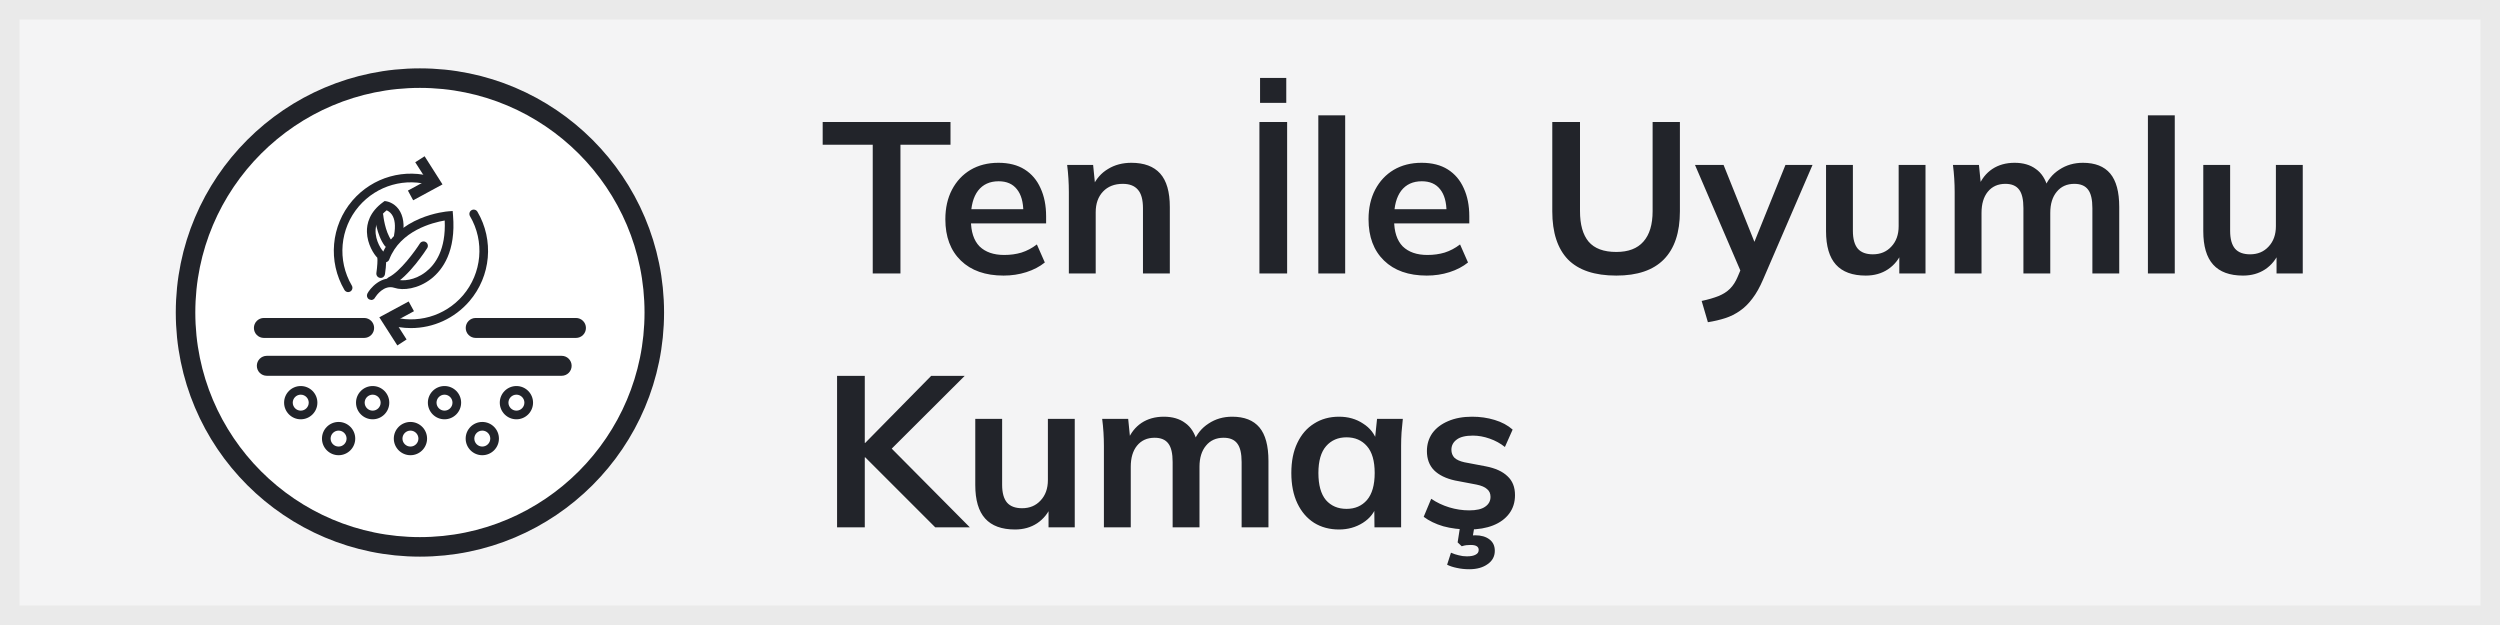
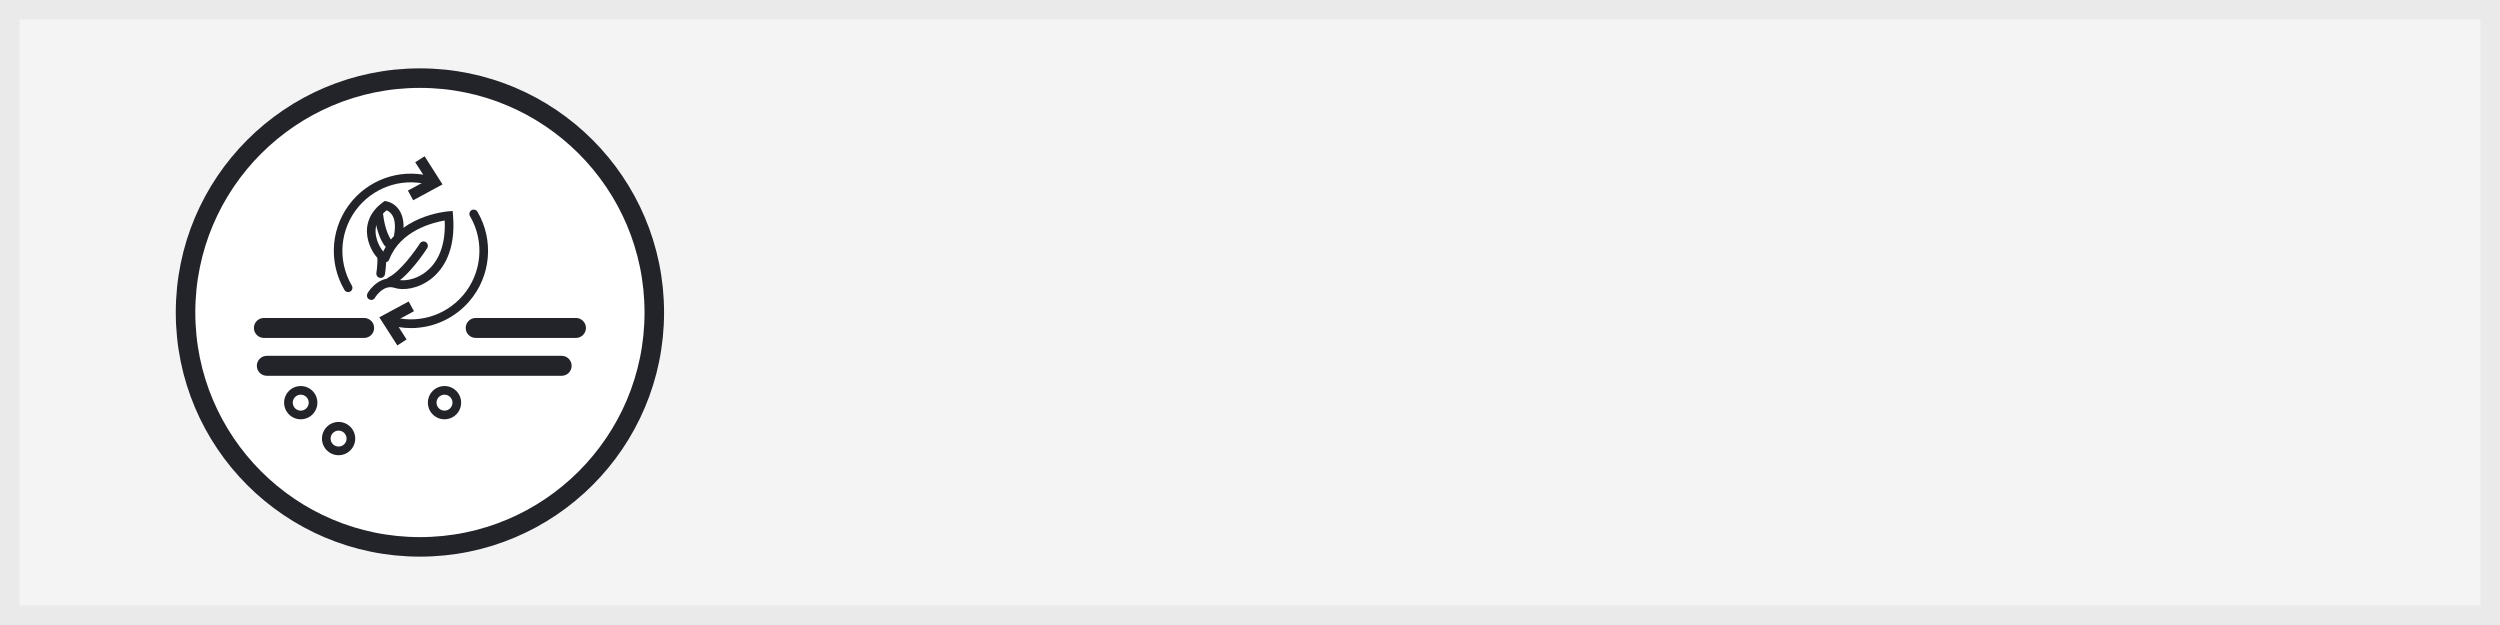
<svg xmlns="http://www.w3.org/2000/svg" width="128" height="32" viewBox="0 0 128 32" fill="none">
  <rect x="0" y="0" width="128" height="32" fill="#808080" stroke="none" />
  <rect x="0.5" y="0.5" width="127" height="31" fill="#F4F4F5" />
  <rect x="0.5" y="0.5" width="127" height="31" stroke="#EAEAEA" />
  <circle cx="21.5" cy="16" r="12" fill="white" stroke="#22242A" />
  <g clip-path="url(#clip0_44_11327)">
    <path d="M19.492 14.227C19.492 14.227 19.472 14.227 19.458 14.227C19.335 14.21 19.254 14.097 19.271 13.975C19.318 13.654 19.339 13.307 19.318 13.194C19.148 13.028 18.804 12.507 18.787 11.88C18.773 11.464 18.91 10.858 19.622 10.344L19.693 10.293L19.782 10.306C19.819 10.313 20.163 10.371 20.415 10.718C20.654 11.052 20.722 11.522 20.613 12.115C20.592 12.234 20.477 12.316 20.354 12.292C20.235 12.271 20.153 12.156 20.177 12.033C20.262 11.573 20.221 11.209 20.061 10.984C19.972 10.858 19.867 10.797 19.795 10.769C19.441 11.052 19.25 11.386 19.23 11.761C19.199 12.343 19.57 12.83 19.625 12.881C19.697 12.925 19.86 13.031 19.71 14.043C19.693 14.152 19.598 14.233 19.492 14.233V14.227Z" fill="#22242A" />
    <path d="M19.005 15.354C18.961 15.354 18.92 15.34 18.882 15.316C18.79 15.255 18.76 15.129 18.811 15.03C18.913 14.822 19.509 14.036 20.337 14.312C20.599 14.4 21.233 14.369 21.808 13.916C22.292 13.538 22.837 12.775 22.769 11.29C22.163 11.393 20.494 11.805 19.931 13.283C19.887 13.399 19.761 13.457 19.645 13.412C19.53 13.368 19.472 13.242 19.516 13.126C20.303 11.052 22.847 10.827 22.956 10.82L23.177 10.803L23.195 11.025C23.348 12.864 22.673 13.804 22.081 14.271C21.406 14.799 20.63 14.884 20.194 14.737C19.656 14.56 19.264 15.139 19.209 15.224C19.199 15.248 19.186 15.269 19.169 15.286C19.124 15.333 19.063 15.361 19.002 15.361L19.005 15.354Z" fill="#22242A" />
    <path d="M20.006 14.611C19.925 14.611 19.846 14.567 19.809 14.489C19.754 14.38 19.799 14.247 19.908 14.192C20.497 13.896 21.256 12.847 21.498 12.465C21.563 12.363 21.699 12.329 21.805 12.397C21.907 12.462 21.938 12.602 21.873 12.704C21.835 12.765 20.926 14.179 20.105 14.591C20.075 14.608 20.041 14.615 20.006 14.615V14.611Z" fill="#22242A" />
    <path d="M19.874 12.673C19.805 12.673 19.741 12.642 19.697 12.585C19.277 12.026 19.186 11.093 19.179 11.052C19.169 10.929 19.257 10.823 19.38 10.81C19.499 10.8 19.611 10.888 19.622 11.011C19.622 11.018 19.707 11.859 20.051 12.319C20.126 12.418 20.105 12.557 20.006 12.629C19.965 12.659 19.921 12.673 19.874 12.673Z" fill="#22242A" />
    <path d="M18.644 17.302H13.511C13.228 17.302 13 17.074 13 16.791C13 16.509 13.228 16.28 13.511 16.28H18.644C18.927 16.28 19.155 16.509 19.155 16.791C19.155 17.074 18.927 17.302 18.644 17.302Z" fill="#22242A" />
    <path d="M29.489 17.302H24.356C24.073 17.302 23.845 17.074 23.845 16.791C23.845 16.509 24.073 16.28 24.356 16.28H29.489C29.772 16.28 30 16.509 30 16.791C30 17.074 29.772 17.302 29.489 17.302Z" fill="#22242A" />
    <path d="M28.757 19.24H13.661C13.378 19.24 13.15 19.012 13.15 18.729C13.15 18.447 13.378 18.218 13.661 18.218H28.757C29.04 18.218 29.268 18.447 29.268 18.729C29.268 19.012 29.04 19.24 28.757 19.24Z" fill="#22242A" />
    <path d="M15.398 21.468C14.928 21.468 14.546 21.086 14.546 20.616C14.546 20.146 14.928 19.765 15.398 19.765C15.868 19.765 16.25 20.146 16.25 20.616C16.25 21.086 15.868 21.468 15.398 21.468ZM15.398 20.207C15.173 20.207 14.989 20.391 14.989 20.616C14.989 20.841 15.173 21.025 15.398 21.025C15.623 21.025 15.807 20.841 15.807 20.616C15.807 20.391 15.623 20.207 15.398 20.207Z" fill="#22242A" />
-     <path d="M19.08 21.468C18.61 21.468 18.228 21.086 18.228 20.616C18.228 20.146 18.61 19.765 19.08 19.765C19.55 19.765 19.931 20.146 19.931 20.616C19.931 21.086 19.55 21.468 19.08 21.468ZM19.08 20.207C18.855 20.207 18.671 20.391 18.671 20.616C18.671 20.841 18.855 21.025 19.08 21.025C19.305 21.025 19.489 20.841 19.489 20.616C19.489 20.391 19.305 20.207 19.08 20.207Z" fill="#22242A" />
    <path d="M22.759 21.468C22.288 21.468 21.907 21.086 21.907 20.616C21.907 20.146 22.288 19.765 22.759 19.765C23.229 19.765 23.61 20.146 23.61 20.616C23.61 21.086 23.229 21.468 22.759 21.468ZM22.759 20.207C22.534 20.207 22.35 20.391 22.35 20.616C22.35 20.841 22.534 21.025 22.759 21.025C22.983 21.025 23.167 20.841 23.167 20.616C23.167 20.391 22.983 20.207 22.759 20.207Z" fill="#22242A" />
-     <path d="M26.441 21.468C25.971 21.468 25.589 21.086 25.589 20.616C25.589 20.146 25.971 19.765 26.441 19.765C26.911 19.765 27.292 20.146 27.292 20.616C27.292 21.086 26.911 21.468 26.441 21.468ZM26.441 20.207C26.216 20.207 26.032 20.391 26.032 20.616C26.032 20.841 26.216 21.025 26.441 21.025C26.665 21.025 26.849 20.841 26.849 20.616C26.849 20.391 26.665 20.207 26.441 20.207Z" fill="#22242A" />
    <path d="M17.336 23.307C16.866 23.307 16.485 22.926 16.485 22.456C16.485 21.985 16.866 21.604 17.336 21.604C17.806 21.604 18.188 21.985 18.188 22.456C18.188 22.926 17.806 23.307 17.336 23.307ZM17.336 22.047C17.111 22.047 16.927 22.231 16.927 22.456C16.927 22.68 17.111 22.864 17.336 22.864C17.561 22.864 17.745 22.68 17.745 22.456C17.745 22.231 17.561 22.047 17.336 22.047Z" fill="#22242A" />
-     <path d="M21.015 23.307C20.545 23.307 20.163 22.926 20.163 22.456C20.163 21.985 20.545 21.604 21.015 21.604C21.485 21.604 21.866 21.985 21.866 22.456C21.866 22.926 21.485 23.307 21.015 23.307ZM21.015 22.047C20.79 22.047 20.606 22.231 20.606 22.456C20.606 22.68 20.79 22.864 21.015 22.864C21.239 22.864 21.423 22.68 21.423 22.456C21.423 22.231 21.239 22.047 21.015 22.047Z" fill="#22242A" />
-     <path d="M24.693 23.307C24.223 23.307 23.842 22.926 23.842 22.456C23.842 21.985 24.223 21.604 24.693 21.604C25.163 21.604 25.545 21.985 25.545 22.456C25.545 22.926 25.163 23.307 24.693 23.307ZM24.693 22.047C24.468 22.047 24.285 22.231 24.285 22.456C24.285 22.68 24.468 22.864 24.693 22.864C24.918 22.864 25.102 22.68 25.102 22.456C25.102 22.231 24.918 22.047 24.693 22.047Z" fill="#22242A" />
    <path d="M21.042 16.798C20.637 16.798 20.224 16.737 19.826 16.604C19.71 16.566 19.645 16.44 19.683 16.325C19.72 16.209 19.846 16.144 19.962 16.181C21.311 16.617 22.776 16.202 23.702 15.126C24.676 13.988 24.823 12.356 24.063 11.066C24.002 10.96 24.036 10.824 24.141 10.762C24.247 10.701 24.383 10.735 24.445 10.841C25.299 12.295 25.136 14.134 24.039 15.415C23.273 16.308 22.176 16.798 21.045 16.798H21.042Z" fill="#22242A" />
    <path d="M20.855 15.664L20.963 15.864L19.986 16.392L20.582 17.329L20.395 17.452L19.662 16.311L20.855 15.664Z" fill="#22242A" />
    <path d="M20.344 17.687L19.421 16.246L20.923 15.435L21.195 15.933L20.228 16.457L20.817 17.38L20.344 17.687Z" fill="#22242A" />
    <path d="M17.826 14.956C17.752 14.956 17.677 14.915 17.636 14.847C16.781 13.392 16.944 11.553 18.041 10.272C19.083 9.059 20.735 8.593 22.251 9.083C22.367 9.121 22.432 9.247 22.394 9.363C22.357 9.478 22.231 9.543 22.115 9.506C20.766 9.07 19.301 9.485 18.375 10.562C17.401 11.699 17.254 13.331 18.014 14.622C18.075 14.727 18.041 14.864 17.936 14.925C17.901 14.945 17.86 14.956 17.823 14.956H17.826Z" fill="#22242A" />
    <path d="M21.222 10.023L21.117 9.826L22.094 9.294L21.495 8.357L21.689 8.235L22.415 9.376L21.222 10.023Z" fill="#22242A" />
    <path d="M21.154 10.255L20.885 9.758L21.852 9.233L21.26 8.307L21.74 8L22.656 9.441L21.154 10.255Z" fill="#22242A" />
  </g>
-   <path d="M44.684 14V7.411H42.121V6.245H48.666V7.411H46.103V14H44.684ZM51.383 14.11C50.452 14.11 49.722 13.853 49.194 13.34C48.666 12.827 48.402 12.123 48.402 11.228C48.402 10.649 48.516 10.143 48.743 9.71C48.971 9.277 49.286 8.94 49.689 8.698C50.1 8.456 50.577 8.335 51.119 8.335C51.654 8.335 52.102 8.449 52.461 8.676C52.821 8.903 53.092 9.222 53.275 9.633C53.466 10.044 53.561 10.524 53.561 11.074V11.437H49.513V10.711H52.582L52.395 10.865C52.395 10.352 52.285 9.959 52.065 9.688C51.852 9.417 51.541 9.281 51.13 9.281C50.675 9.281 50.324 9.442 50.074 9.765C49.832 10.088 49.711 10.539 49.711 11.118V11.261C49.711 11.862 49.858 12.313 50.151 12.614C50.452 12.907 50.873 13.054 51.416 13.054C51.731 13.054 52.025 13.014 52.296 12.933C52.575 12.845 52.839 12.706 53.088 12.515L53.495 13.439C53.231 13.652 52.916 13.817 52.549 13.934C52.182 14.051 51.794 14.11 51.383 14.11ZM54.725 14V9.831C54.725 9.604 54.718 9.373 54.703 9.138C54.689 8.903 54.667 8.672 54.638 8.445H55.968L56.078 9.545H55.947C56.123 9.156 56.383 8.859 56.727 8.654C57.072 8.441 57.472 8.335 57.926 8.335C58.579 8.335 59.071 8.518 59.401 8.885C59.73 9.252 59.895 9.824 59.895 10.601V14H58.52V10.667C58.52 10.22 58.432 9.901 58.257 9.71C58.088 9.512 57.831 9.413 57.486 9.413C57.061 9.413 56.724 9.545 56.474 9.809C56.225 10.073 56.1 10.425 56.1 10.865V14H54.725ZM64.482 14V6.245H65.901V14H64.482ZM64.515 5.266V3.99H65.857V5.266H64.515ZM67.498 14V5.904H68.873V14H67.498ZM73.05 14.11C72.119 14.11 71.389 13.853 70.861 13.34C70.333 12.827 70.069 12.123 70.069 11.228C70.069 10.649 70.183 10.143 70.41 9.71C70.638 9.277 70.953 8.94 71.356 8.698C71.767 8.456 72.243 8.335 72.786 8.335C73.322 8.335 73.769 8.449 74.128 8.676C74.487 8.903 74.759 9.222 74.942 9.633C75.133 10.044 75.228 10.524 75.228 11.074V11.437H71.18V10.711H74.249L74.062 10.865C74.062 10.352 73.952 9.959 73.732 9.688C73.519 9.417 73.208 9.281 72.797 9.281C72.343 9.281 71.99 9.442 71.741 9.765C71.499 10.088 71.378 10.539 71.378 11.118V11.261C71.378 11.862 71.525 12.313 71.818 12.614C72.119 12.907 72.54 13.054 73.083 13.054C73.398 13.054 73.692 13.014 73.963 12.933C74.242 12.845 74.506 12.706 74.755 12.515L75.162 13.439C74.898 13.652 74.583 13.817 74.216 13.934C73.85 14.051 73.461 14.11 73.05 14.11ZM82.755 14.11C81.648 14.11 80.823 13.835 80.28 13.285C79.745 12.728 79.477 11.906 79.477 10.821V6.245H80.896V10.81C80.896 11.499 81.043 12.02 81.336 12.372C81.637 12.724 82.11 12.9 82.755 12.9C83.371 12.9 83.833 12.724 84.141 12.372C84.456 12.02 84.614 11.499 84.614 10.81V6.245H86.011V10.821C86.011 11.906 85.736 12.728 85.186 13.285C84.643 13.835 83.833 14.11 82.755 14.11ZM87.444 16.497L87.125 15.408C87.469 15.335 87.759 15.25 87.994 15.155C88.228 15.06 88.423 14.935 88.577 14.781C88.731 14.627 88.859 14.429 88.962 14.187L89.237 13.538L89.204 14.077L86.784 8.445H88.247L89.985 12.779H89.666L91.415 8.445H92.801L90.271 14.308C90.102 14.704 89.919 15.03 89.721 15.287C89.523 15.551 89.31 15.76 89.083 15.914C88.855 16.075 88.606 16.2 88.335 16.288C88.063 16.376 87.766 16.446 87.444 16.497ZM95.528 14.11C94.846 14.11 94.337 13.923 93.999 13.549C93.662 13.175 93.493 12.603 93.493 11.833V8.445H94.868V11.822C94.868 12.233 94.953 12.537 95.121 12.735C95.29 12.926 95.547 13.021 95.891 13.021C96.28 13.021 96.595 12.889 96.837 12.625C97.087 12.361 97.211 12.013 97.211 11.58V8.445H98.586V14H97.244V12.867H97.398C97.237 13.263 96.991 13.571 96.661 13.791C96.339 14.004 95.961 14.11 95.528 14.11ZM100.079 14V9.831C100.079 9.604 100.072 9.373 100.057 9.138C100.042 8.903 100.02 8.672 99.991 8.445H101.322L101.432 9.545H101.3C101.454 9.164 101.689 8.867 102.004 8.654C102.327 8.441 102.708 8.335 103.148 8.335C103.588 8.335 103.951 8.441 104.237 8.654C104.53 8.859 104.736 9.182 104.853 9.622H104.677C104.831 9.226 105.084 8.914 105.436 8.687C105.788 8.452 106.191 8.335 106.646 8.335C107.269 8.335 107.735 8.518 108.043 8.885C108.351 9.252 108.505 9.824 108.505 10.601V14H107.13V10.656C107.13 10.216 107.057 9.901 106.91 9.71C106.763 9.512 106.529 9.413 106.206 9.413C105.825 9.413 105.524 9.549 105.304 9.82C105.084 10.084 104.974 10.443 104.974 10.898V14H103.599V10.656C103.599 10.216 103.526 9.901 103.379 9.71C103.232 9.512 102.998 9.413 102.675 9.413C102.294 9.413 101.993 9.549 101.773 9.82C101.56 10.084 101.454 10.443 101.454 10.898V14H100.079ZM109.973 14V5.904H111.348V14H109.973ZM114.843 14.11C114.161 14.11 113.651 13.923 113.314 13.549C112.976 13.175 112.808 12.603 112.808 11.833V8.445H114.183V11.822C114.183 12.233 114.267 12.537 114.436 12.735C114.604 12.926 114.861 13.021 115.206 13.021C115.594 13.021 115.91 12.889 116.152 12.625C116.401 12.361 116.526 12.013 116.526 11.58V8.445H117.901V14H116.559V12.867H116.713C116.551 13.263 116.306 13.571 115.976 13.791C115.653 14.004 115.275 14.11 114.843 14.11ZM42.858 27V19.245H44.277V22.677H44.299L47.676 19.245H49.392L45.344 23.282L45.355 22.666L49.656 27H47.885L44.299 23.414H44.277V27H42.858ZM51.969 27.11C51.287 27.11 50.777 26.923 50.44 26.549C50.102 26.175 49.934 25.603 49.934 24.833V21.445H51.309V24.822C51.309 25.233 51.393 25.537 51.562 25.735C51.73 25.926 51.987 26.021 52.332 26.021C52.72 26.021 53.036 25.889 53.278 25.625C53.527 25.361 53.652 25.013 53.652 24.58V21.445H55.027V27H53.685V25.867H53.839C53.677 26.263 53.432 26.571 53.102 26.791C52.779 27.004 52.401 27.11 51.969 27.11ZM56.52 27V22.831C56.52 22.604 56.512 22.373 56.498 22.138C56.483 21.903 56.461 21.672 56.431 21.445H57.763L57.873 22.545H57.74C57.895 22.164 58.129 21.867 58.444 21.654C58.767 21.441 59.148 21.335 59.589 21.335C60.029 21.335 60.392 21.441 60.678 21.654C60.971 21.859 61.176 22.182 61.294 22.622H61.117C61.272 22.226 61.525 21.914 61.877 21.687C62.228 21.452 62.632 21.335 63.087 21.335C63.71 21.335 64.175 21.518 64.484 21.885C64.791 22.252 64.945 22.824 64.945 23.601V27H63.571V23.656C63.571 23.216 63.497 22.901 63.35 22.71C63.204 22.512 62.969 22.413 62.647 22.413C62.265 22.413 61.965 22.549 61.745 22.82C61.525 23.084 61.414 23.443 61.414 23.898V27H60.039V23.656C60.039 23.216 59.966 22.901 59.819 22.71C59.673 22.512 59.438 22.413 59.115 22.413C58.734 22.413 58.434 22.549 58.214 22.82C58.001 23.084 57.895 23.443 57.895 23.898V27H56.52ZM68.558 27.11C68.074 27.11 67.649 26.996 67.282 26.769C66.915 26.534 66.629 26.201 66.424 25.768C66.219 25.335 66.116 24.818 66.116 24.217C66.116 23.616 66.219 23.102 66.424 22.677C66.629 22.244 66.915 21.914 67.282 21.687C67.649 21.452 68.074 21.335 68.558 21.335C69.027 21.335 69.438 21.452 69.79 21.687C70.149 21.914 70.388 22.222 70.505 22.611H70.384L70.505 21.445H71.825C71.803 21.672 71.781 21.903 71.759 22.138C71.744 22.373 71.737 22.604 71.737 22.831V27H70.373L70.362 25.856H70.494C70.377 26.237 70.138 26.542 69.779 26.769C69.42 26.996 69.013 27.11 68.558 27.11ZM68.943 26.054C69.376 26.054 69.724 25.904 69.988 25.603C70.252 25.295 70.384 24.833 70.384 24.217C70.384 23.601 70.252 23.143 69.988 22.842C69.724 22.541 69.376 22.391 68.943 22.391C68.51 22.391 68.162 22.541 67.898 22.842C67.634 23.143 67.502 23.601 67.502 24.217C67.502 24.833 67.63 25.295 67.887 25.603C68.151 25.904 68.503 26.054 68.943 26.054ZM75.214 27.11C74.738 27.11 74.298 27.055 73.894 26.945C73.498 26.828 73.165 26.666 72.893 26.461L73.278 25.537C73.557 25.728 73.865 25.874 74.202 25.977C74.54 26.08 74.881 26.131 75.225 26.131C75.592 26.131 75.863 26.069 76.039 25.944C76.223 25.819 76.314 25.651 76.314 25.438C76.314 25.269 76.256 25.137 76.138 25.042C76.028 24.939 75.849 24.862 75.599 24.811L74.499 24.602C74.03 24.499 73.671 24.323 73.421 24.074C73.179 23.825 73.058 23.498 73.058 23.095C73.058 22.75 73.15 22.446 73.333 22.182C73.524 21.918 73.792 21.713 74.136 21.566C74.488 21.412 74.899 21.335 75.368 21.335C75.779 21.335 76.164 21.39 76.523 21.5C76.89 21.61 77.198 21.775 77.447 21.995L77.051 22.886C76.824 22.703 76.564 22.56 76.27 22.457C75.977 22.354 75.691 22.303 75.412 22.303C75.031 22.303 74.752 22.373 74.576 22.512C74.4 22.644 74.312 22.816 74.312 23.029C74.312 23.19 74.364 23.326 74.466 23.436C74.576 23.539 74.745 23.616 74.972 23.667L76.072 23.876C76.564 23.971 76.934 24.14 77.183 24.382C77.44 24.617 77.568 24.939 77.568 25.35C77.568 25.717 77.469 26.032 77.271 26.296C77.073 26.56 76.798 26.762 76.446 26.901C76.094 27.04 75.684 27.11 75.214 27.11ZM75.225 29.145C75.005 29.145 74.796 29.123 74.598 29.079C74.408 29.042 74.239 28.987 74.092 28.914L74.29 28.298C74.422 28.357 74.554 28.401 74.686 28.43C74.818 28.467 74.958 28.485 75.104 28.485C75.302 28.485 75.453 28.456 75.555 28.397C75.658 28.346 75.709 28.265 75.709 28.155C75.709 27.986 75.574 27.902 75.302 27.902C75.229 27.902 75.156 27.906 75.082 27.913C75.016 27.92 74.936 27.939 74.84 27.968L74.631 27.77L74.785 26.78H75.522L75.379 27.616L75.027 27.495C75.108 27.466 75.192 27.444 75.28 27.429C75.376 27.414 75.46 27.407 75.533 27.407C75.834 27.407 76.076 27.477 76.259 27.616C76.443 27.755 76.534 27.95 76.534 28.199C76.534 28.485 76.413 28.712 76.171 28.881C75.929 29.057 75.614 29.145 75.225 29.145Z" fill="#22242A" />
  <defs>
    <clipPath id="clip0_44_11327">
      <rect width="17" height="15.307" fill="white" transform="translate(13 8)" />
    </clipPath>
  </defs>
</svg>